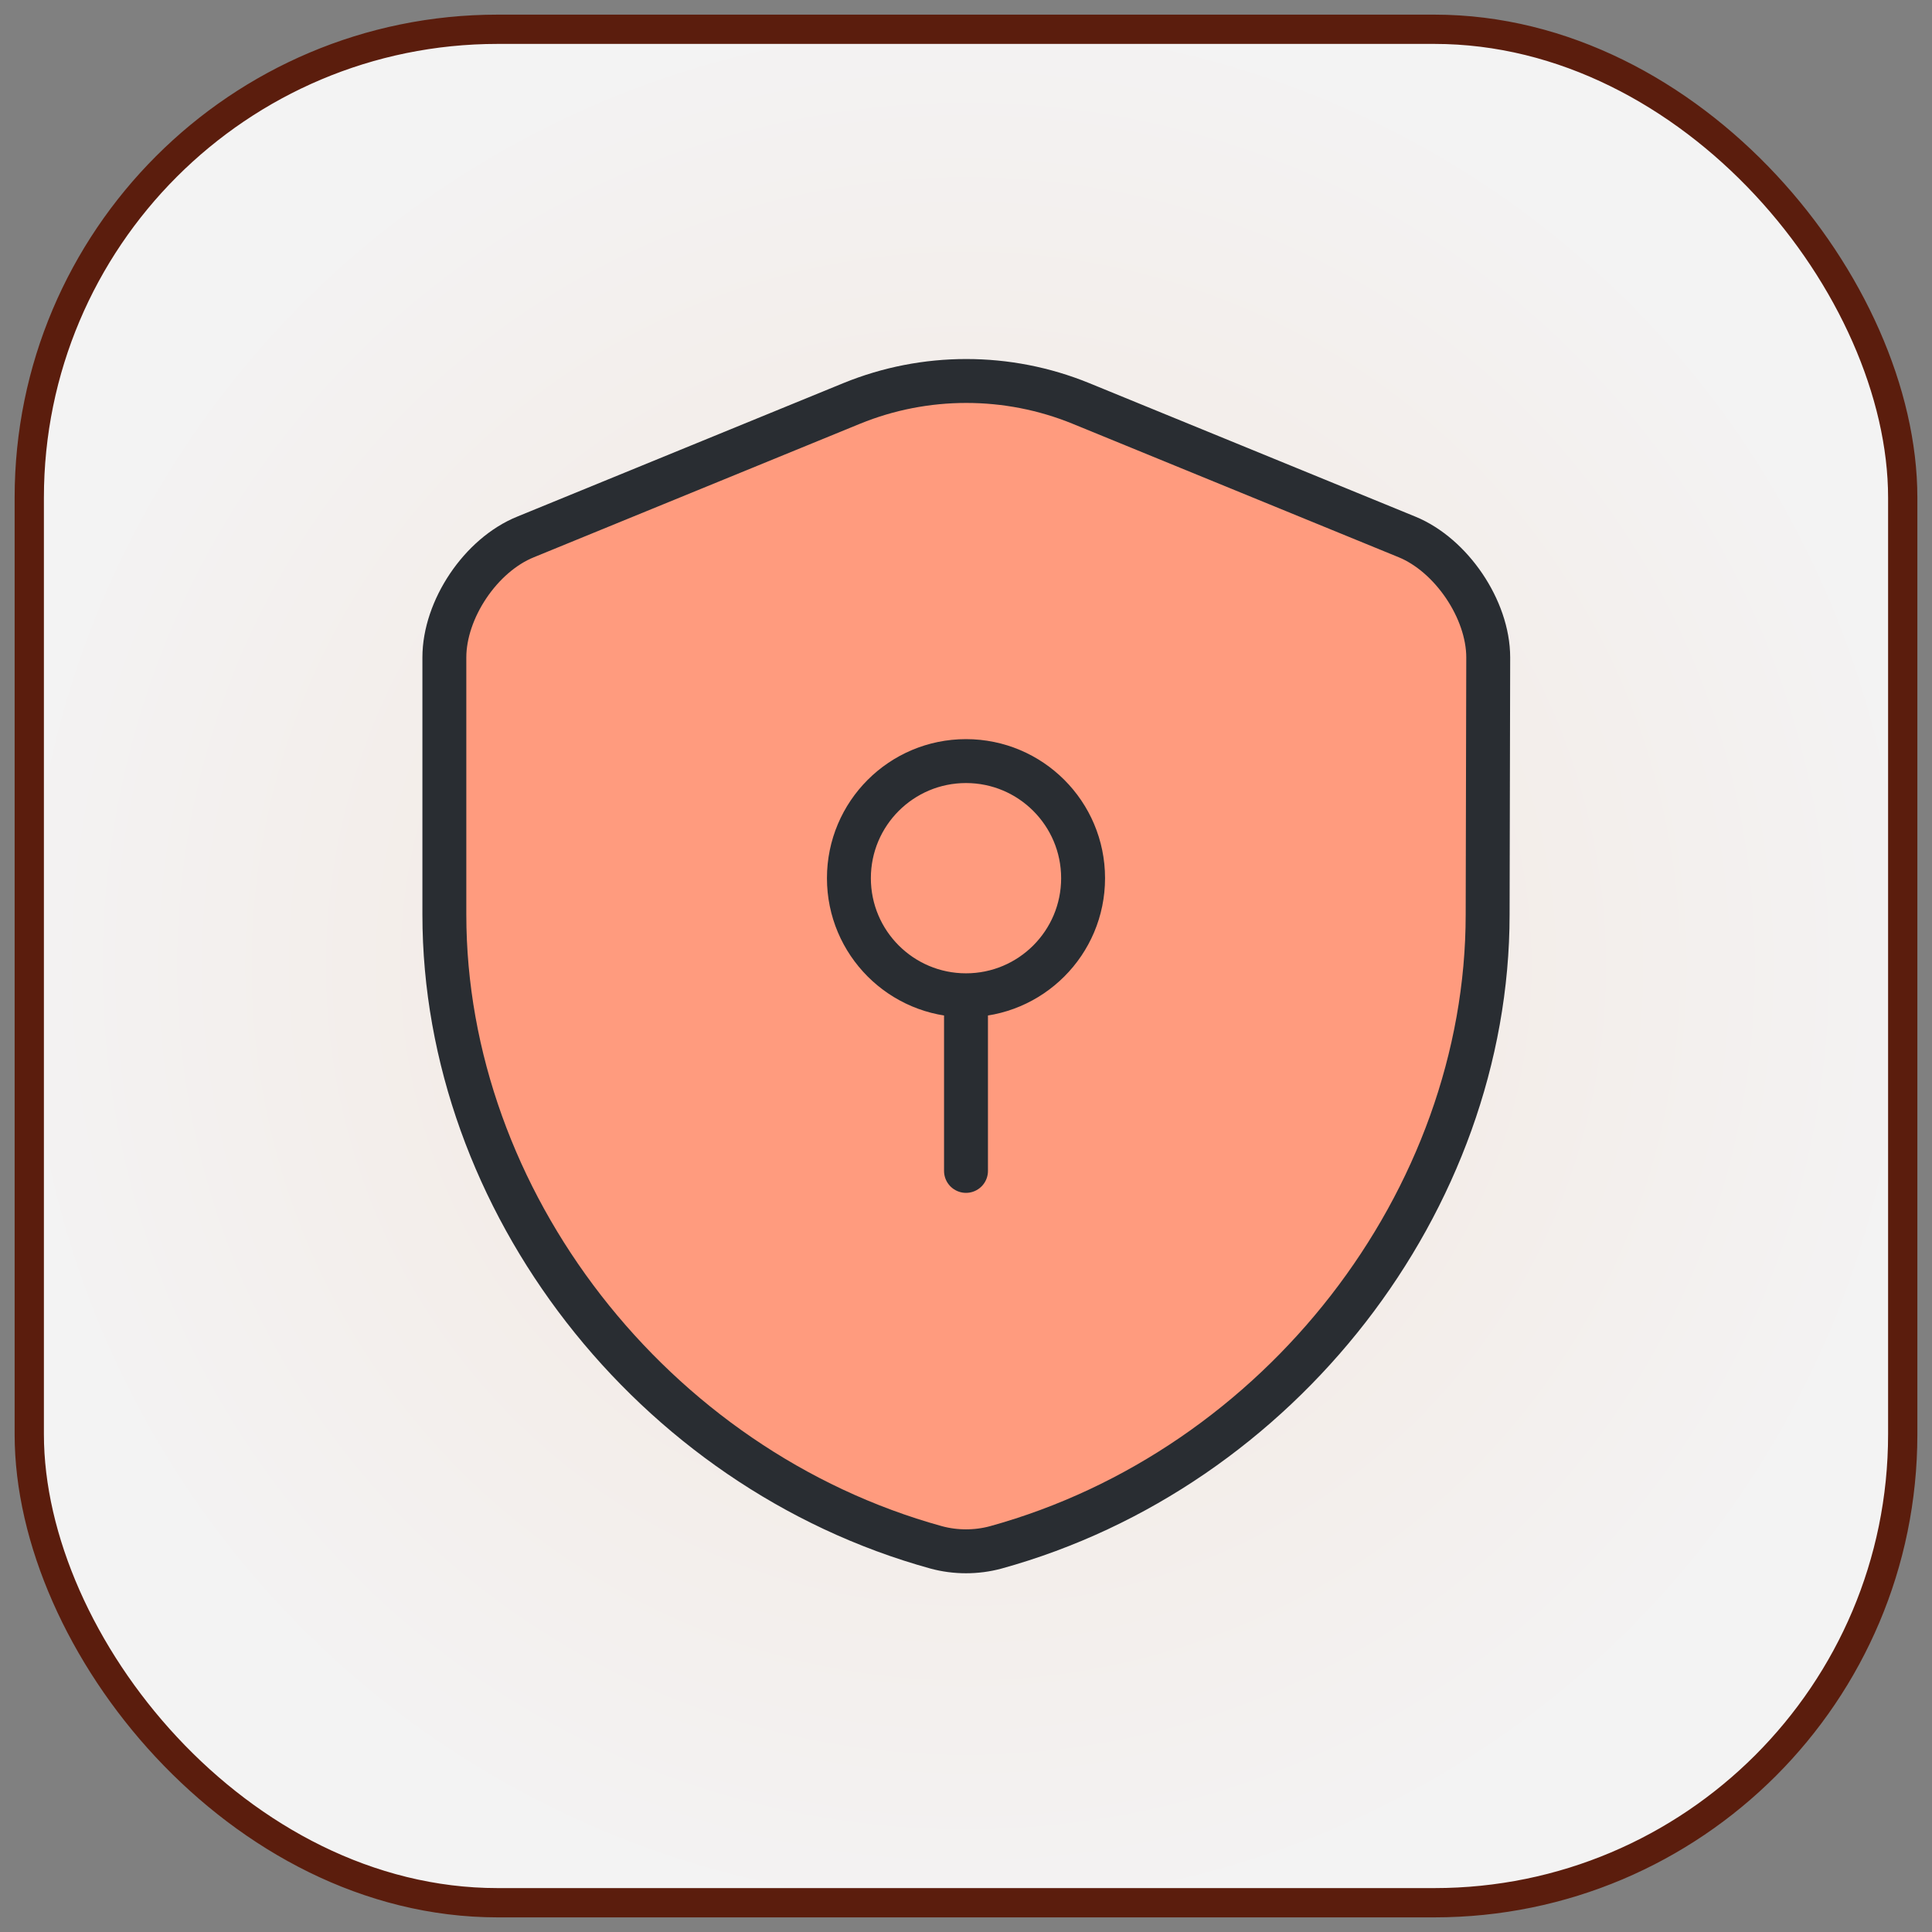
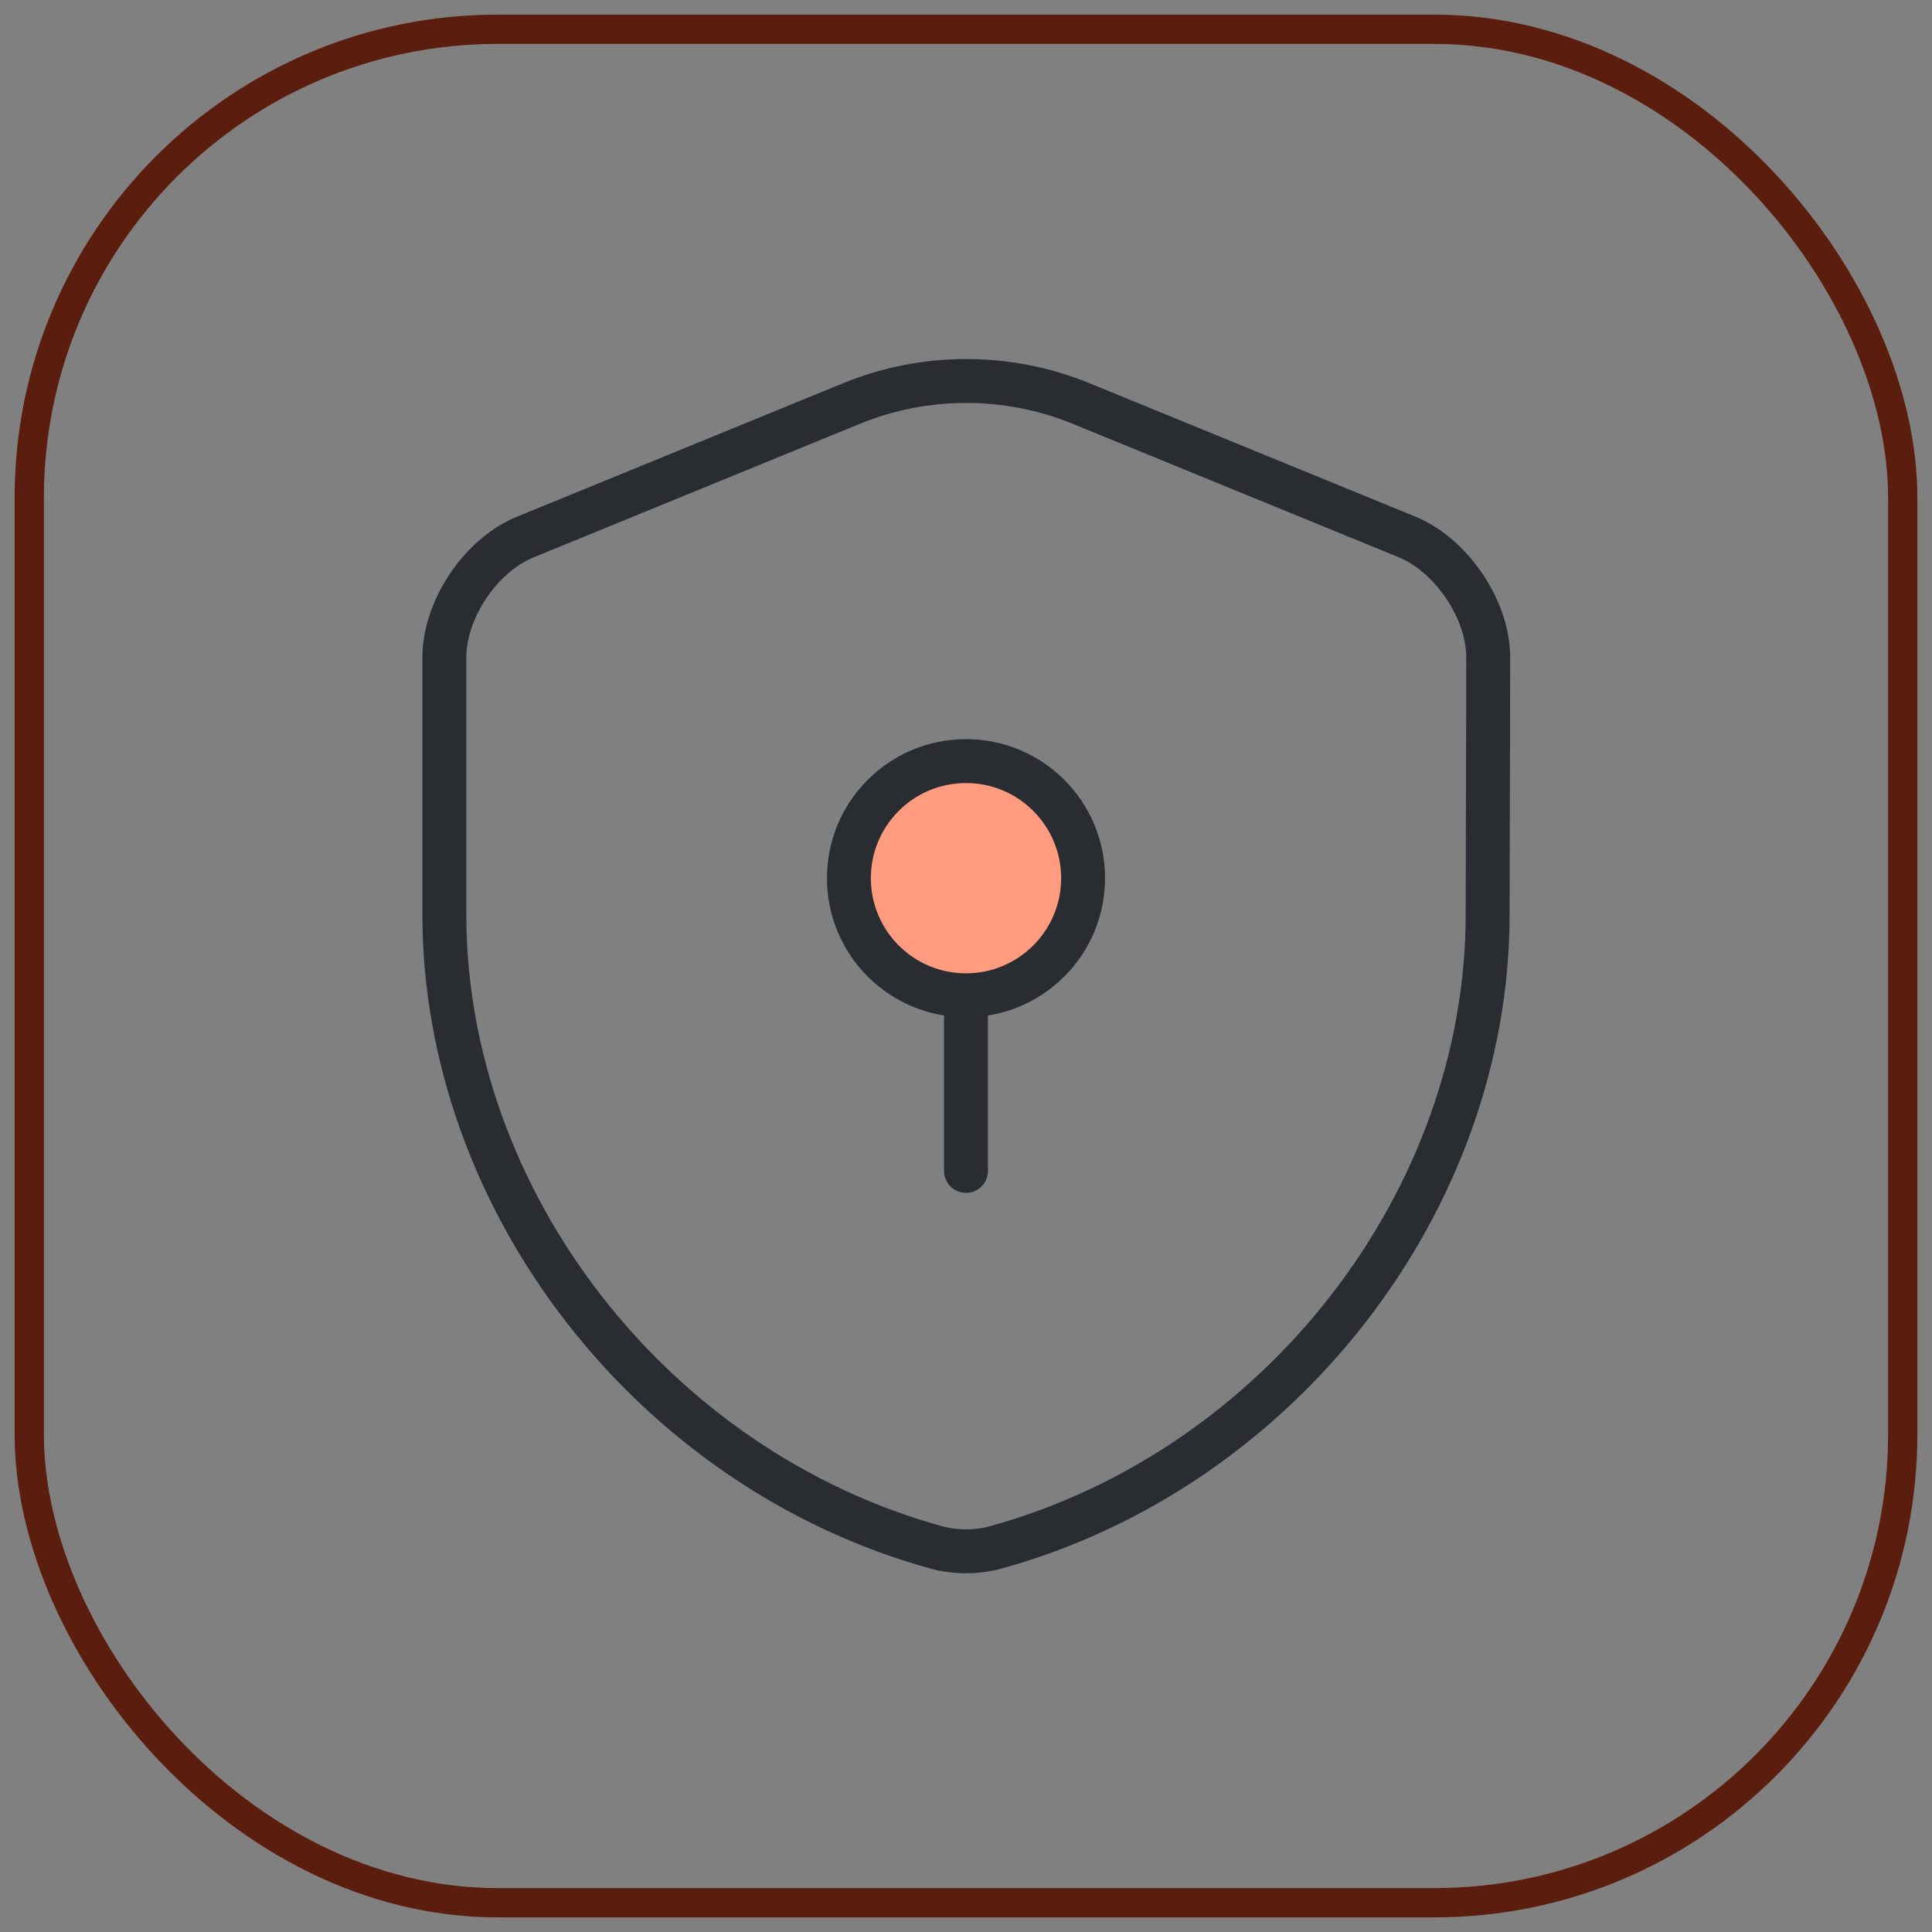
<svg xmlns="http://www.w3.org/2000/svg" width="66" height="66" viewBox="0 0 66 66" fill="none">
  <rect x="0" y="0" width="66" height="66" fill="#808080" stroke="none" />
-   <rect x="1" y="1" width="64" height="64" rx="16" fill="url(#paint0_radial_2568_5070)" fill-opacity="0.9" />
  <rect x="1" y="1" width="64" height="64" rx="16" stroke="#5B1D0D" />
-   <path d="M50.82 31.24C50.82 41.02 43.72 50.18 34.02 52.86C33.36 53.04 32.64 53.04 31.98 52.86C22.28 50.18 15.18 41.02 15.18 31.24V22.46C15.18 20.82 16.42 18.96 17.96 18.34L29.1 13.78C31.6 12.76 34.42 12.76 36.92 13.78L48.06 18.34C49.58 18.96 50.84 20.82 50.84 22.46L50.82 31.24Z" fill="#FF9B7E" />
  <path d="M33 34C35.209 34 37 32.209 37 30C37 27.791 35.209 26 33 26C30.791 26 29 27.791 29 30C29 32.209 30.791 34 33 34Z" fill="#FF9B7E" />
  <path d="M33 34C35.209 34 37 32.209 37 30C37 27.791 35.209 26 33 26C30.791 26 29 27.791 29 30C29 32.209 30.791 34 33 34ZM33 34V40M50.82 31.24C50.82 41.02 43.72 50.18 34.02 52.86C33.36 53.04 32.64 53.04 31.98 52.86C22.28 50.18 15.18 41.02 15.18 31.24V22.46C15.18 20.82 16.42 18.96 17.96 18.34L29.1 13.78C31.6 12.76 34.42 12.76 36.92 13.78L48.06 18.34C49.58 18.96 50.84 20.82 50.84 22.46L50.82 31.24Z" stroke="#292D32" stroke-width="1.5" stroke-miterlimit="10" stroke-linecap="round" stroke-linejoin="round" />
  <defs>
    <radialGradient id="paint0_radial_2568_5070" cx="0" cy="0" r="1" gradientUnits="userSpaceOnUse" gradientTransform="translate(33 33) rotate(90) scale(32)">
      <stop stop-color="#FFF1E7" />
      <stop offset="1" stop-color="white" />
    </radialGradient>
  </defs>
</svg>